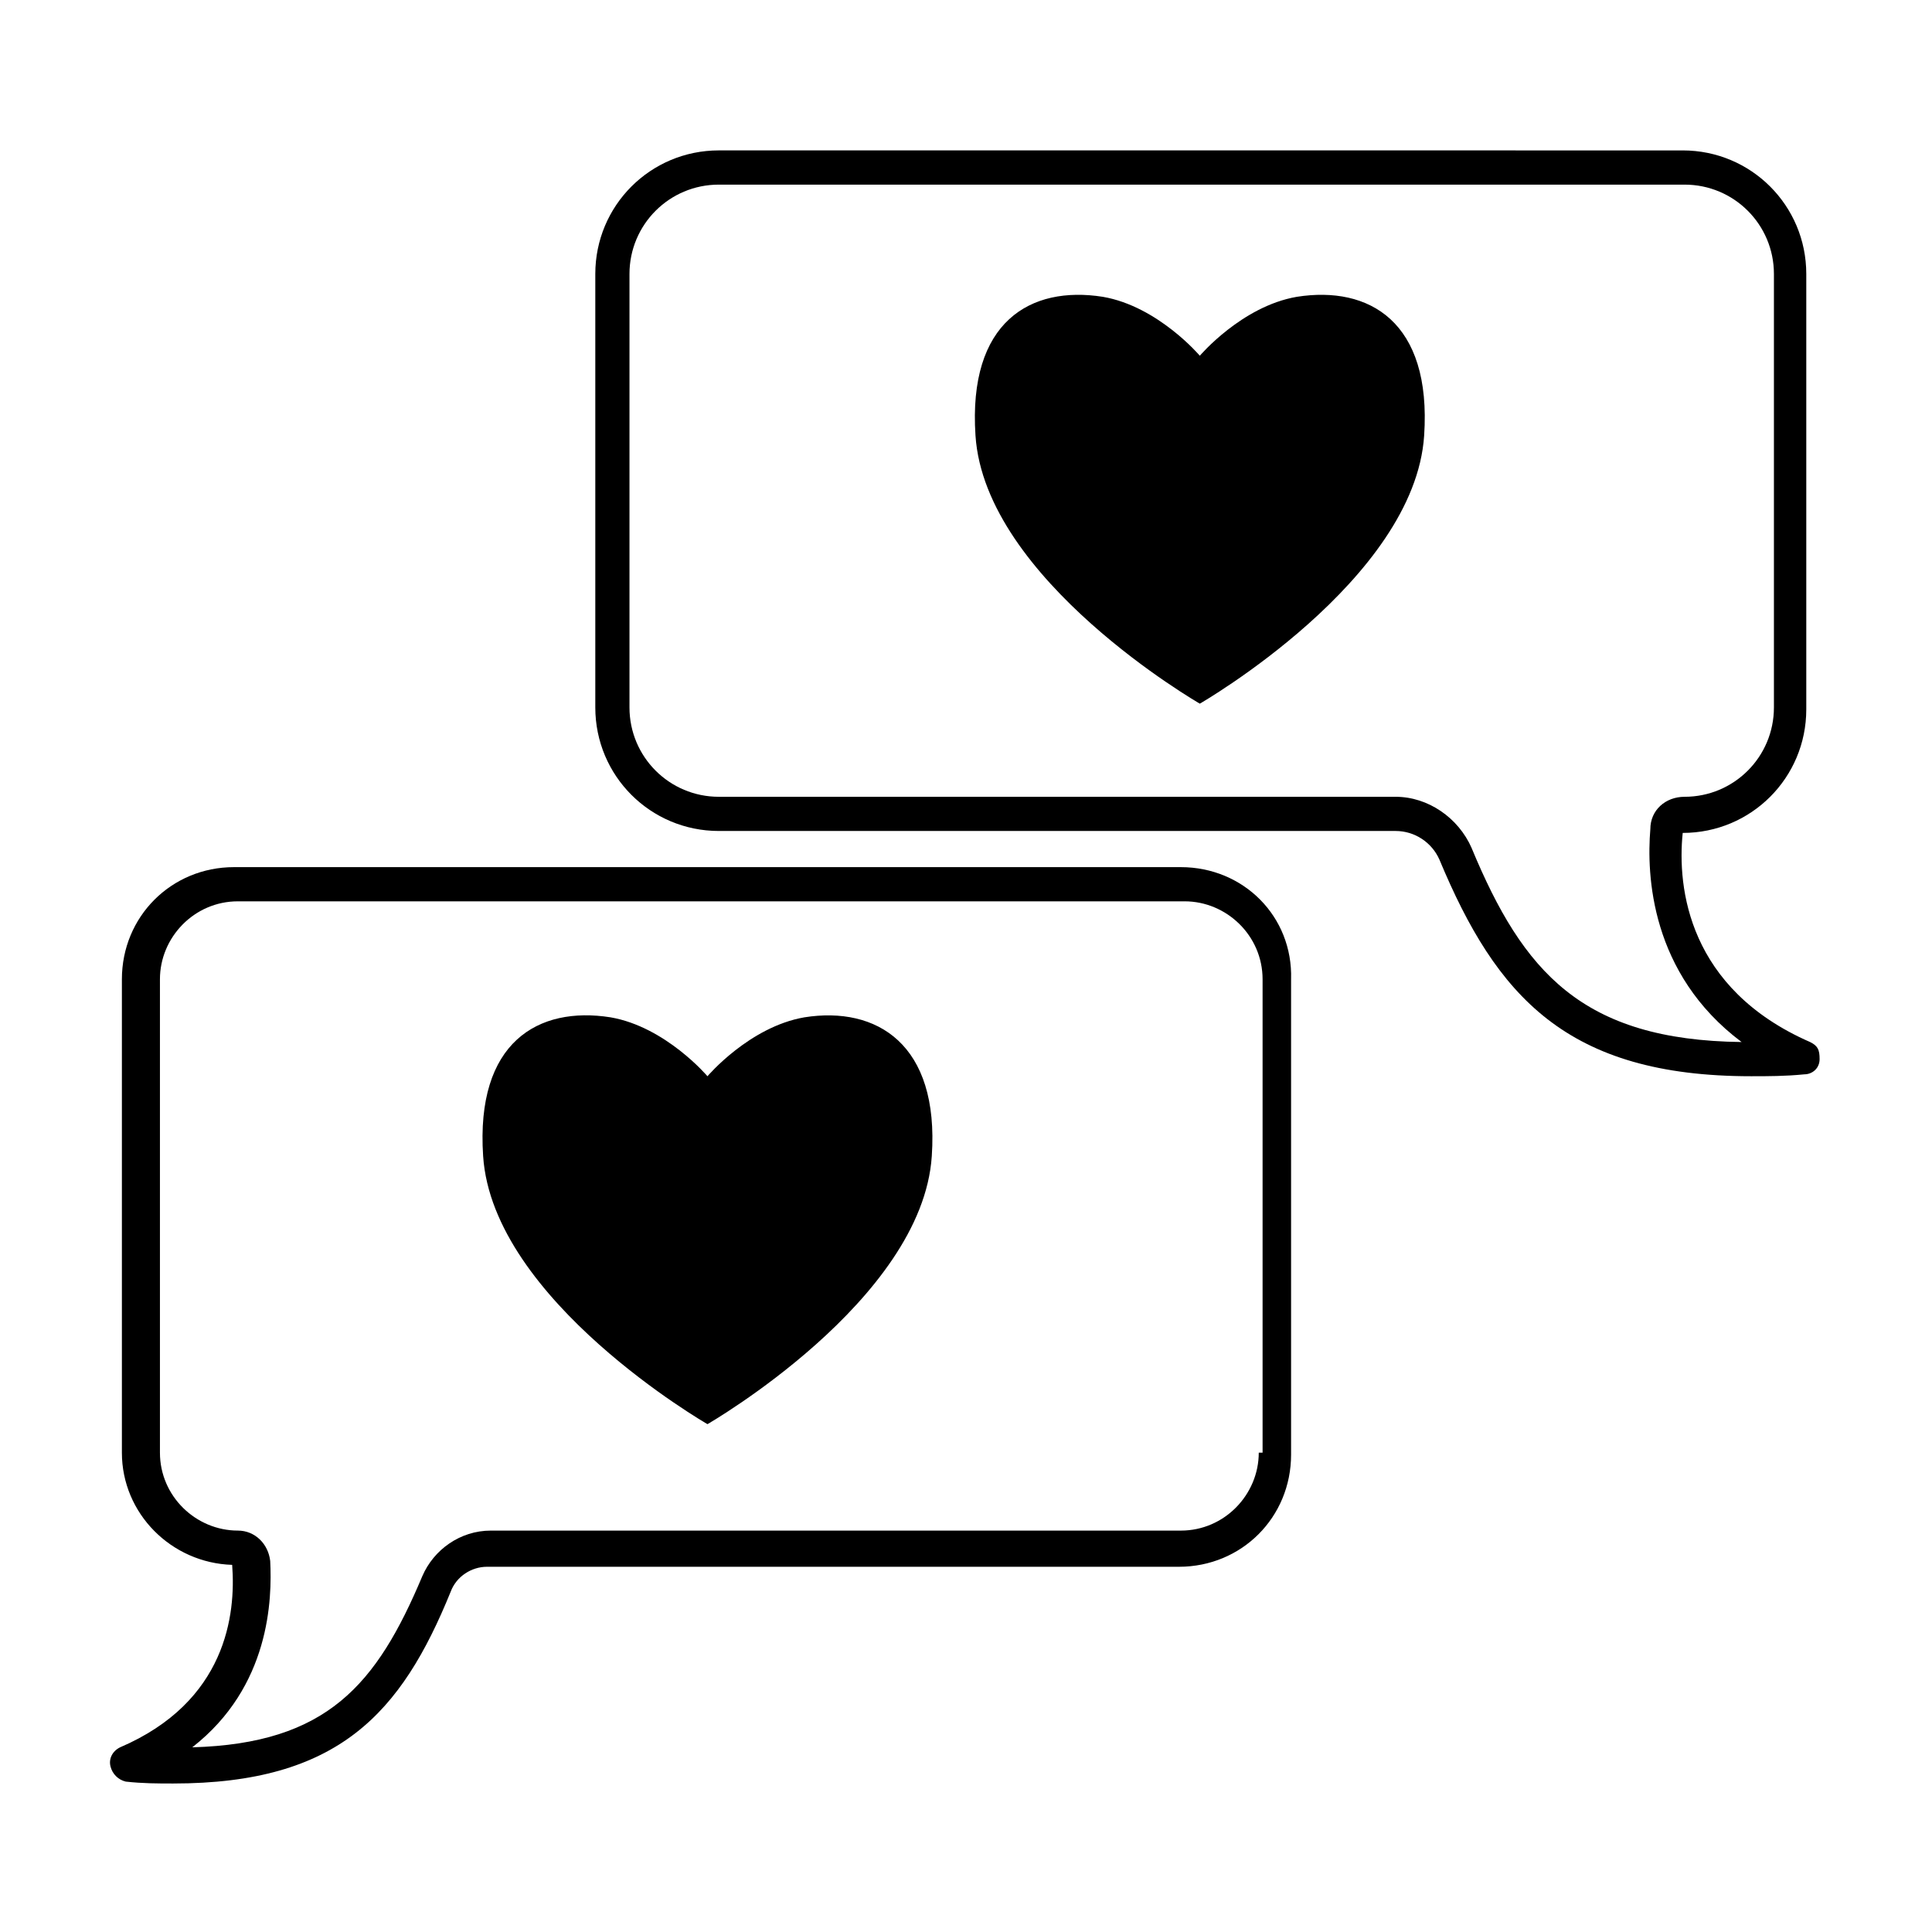
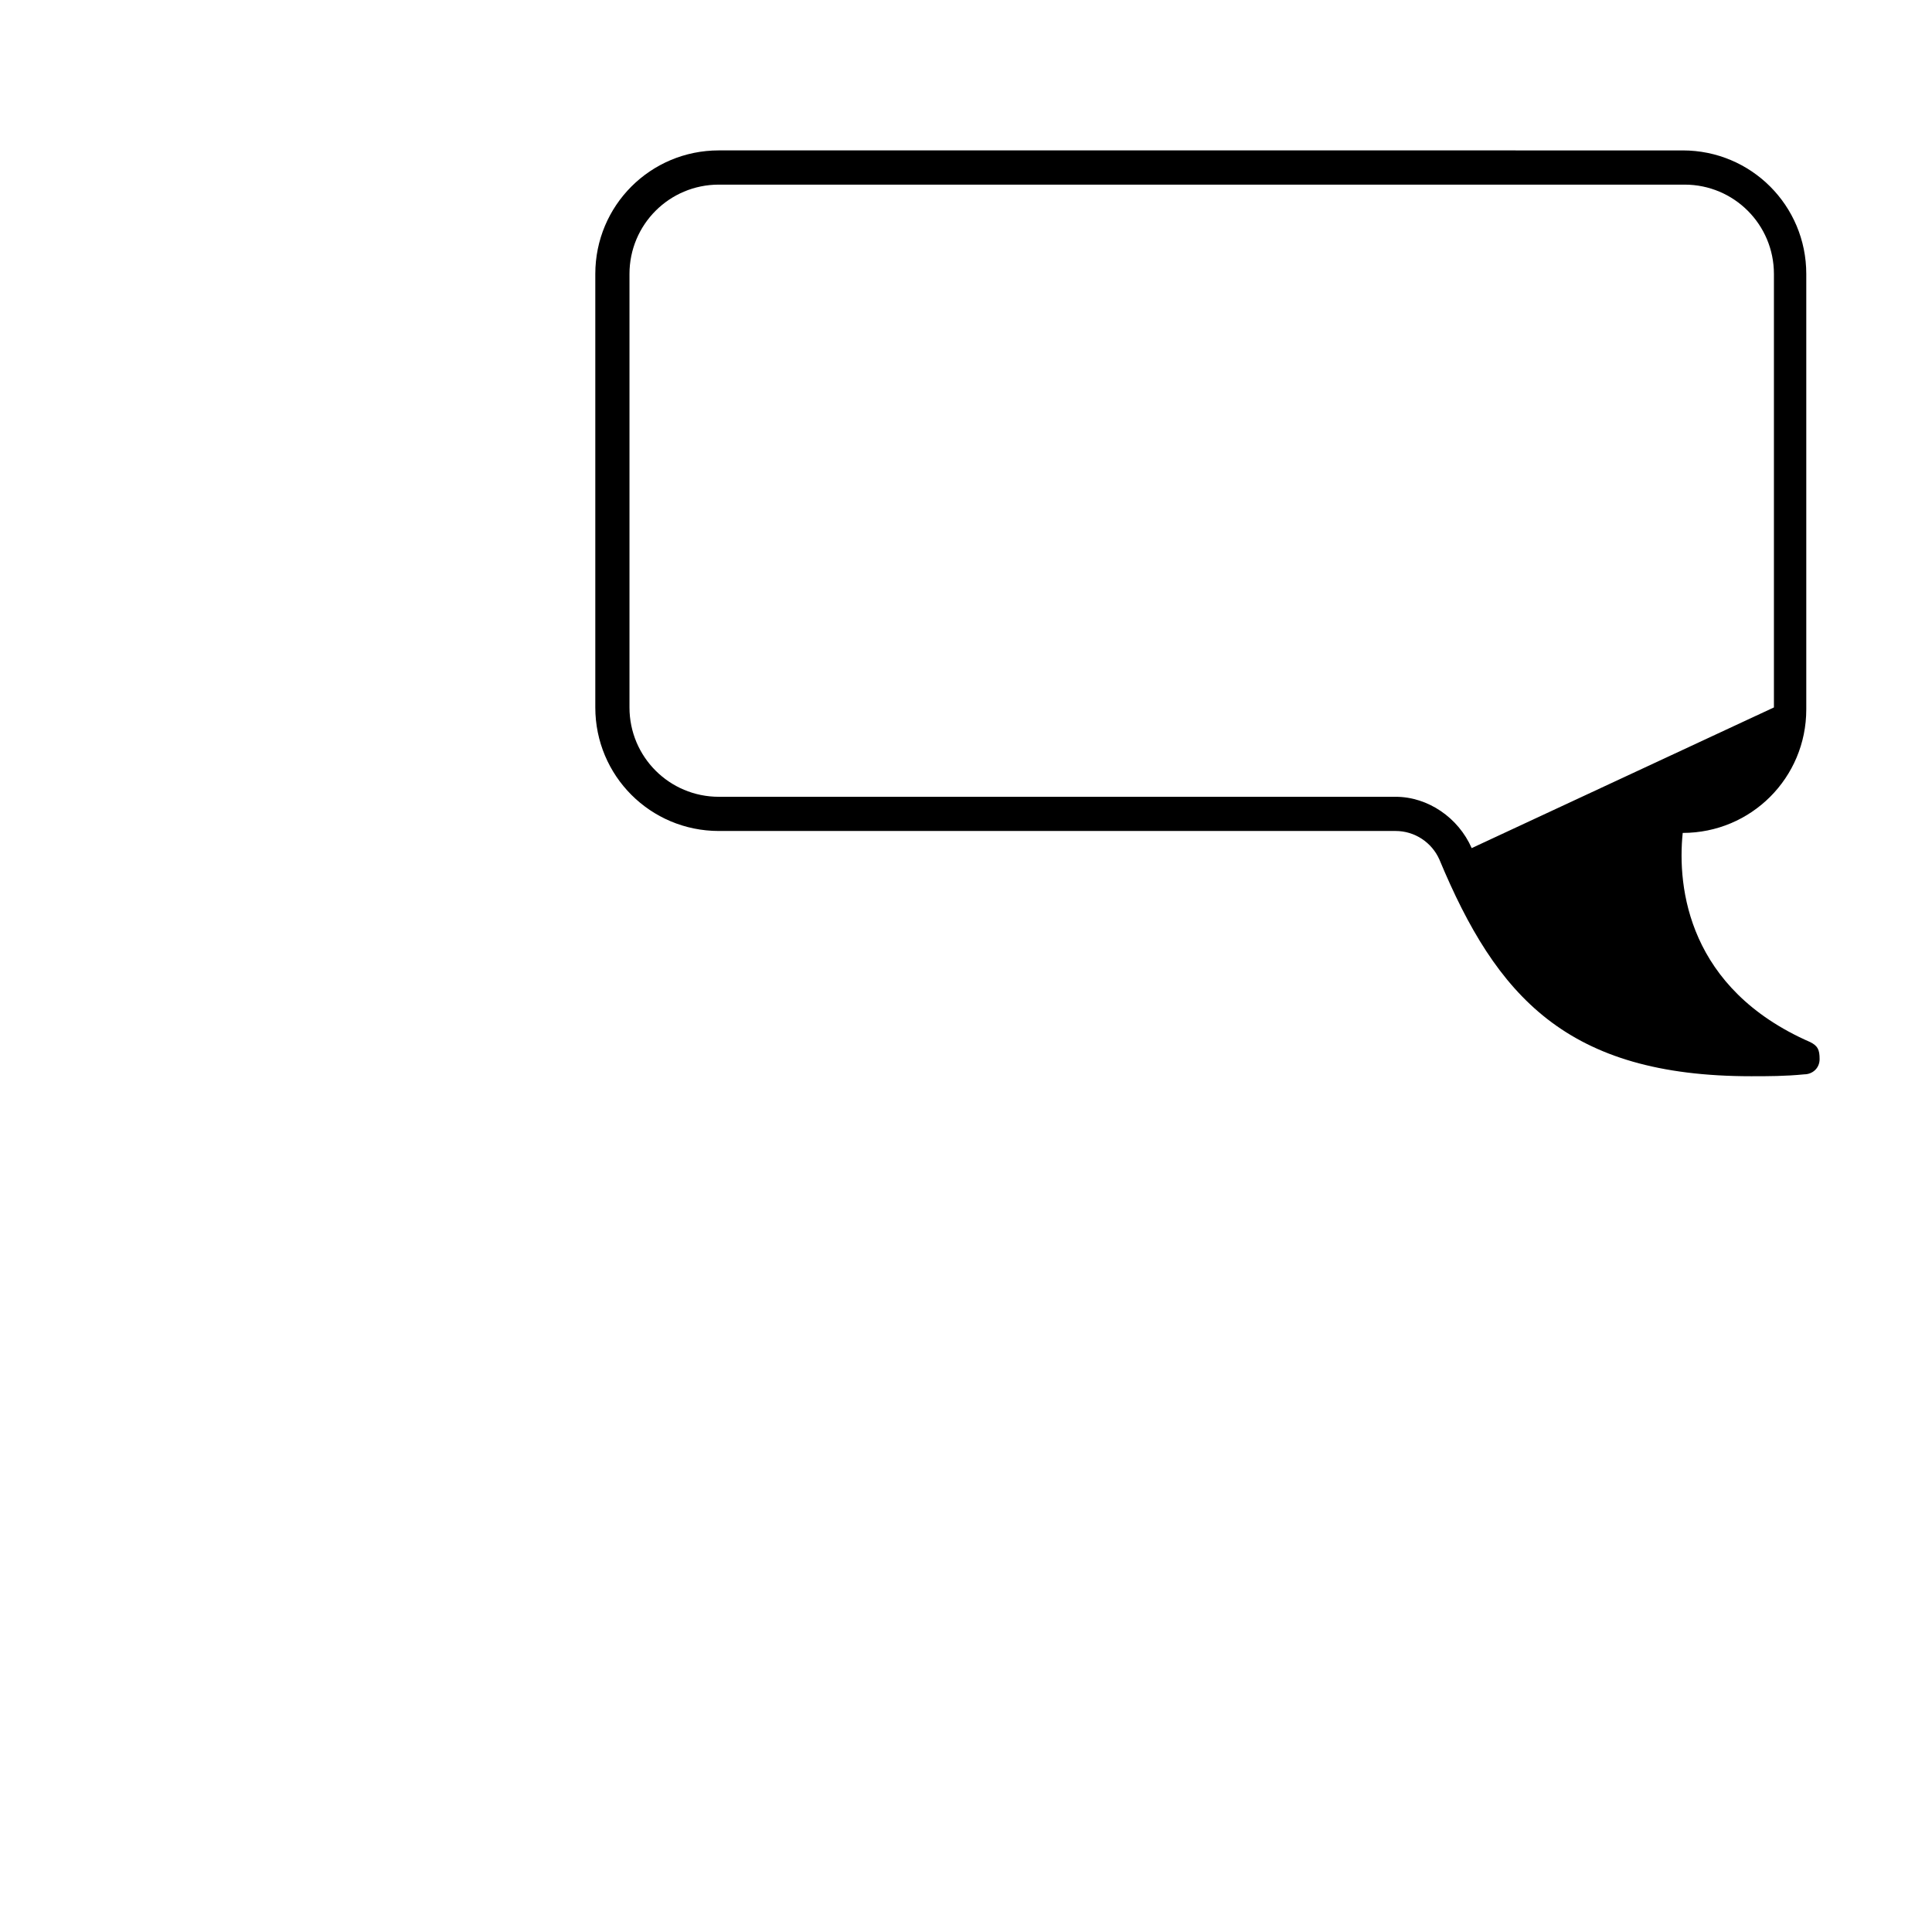
<svg xmlns="http://www.w3.org/2000/svg" fill="#000000" width="800px" height="800px" version="1.1" viewBox="144 144 512 512">
  <g>
-     <path d="m456.93 373.8h-250.9c-16.625 0-29.727 13.098-29.727 29.727v125.45c0 16.121 13.098 29.223 29.223 29.727 1.008 13.098-1.512 36.273-29.727 48.367-2.016 1.008-3.023 3.023-2.519 5.039s2.016 3.527 4.031 4.031c4.535 0.504 8.566 0.504 12.594 0.504 43.832 0 60.457-18.641 73.555-50.883 1.512-4.031 5.543-6.551 9.574-6.551h183.39c16.625 0 29.727-13.098 29.727-29.727v-125.96c0.504-16.625-12.594-29.723-29.219-29.723zm20.656 155.17c0 11.082-9.07 20.656-20.656 20.656h-182.88c-8.062 0-15.113 5.039-18.137 12.09-12.09 28.719-25.191 44.336-60.961 45.344 20.656-16.121 21.16-39.297 20.656-49.375-0.504-4.535-4.031-8.062-8.566-8.062-11.082 0-20.656-9.07-20.656-20.656v-125.45c0-11.082 9.07-20.656 20.656-20.656h250.9c11.082 0 20.656 9.07 20.656 20.656v125.45z" />
-     <path d="m623.69 420.15c-32.242-14.105-35.266-40.809-33.754-55.418 18.137 0 32.746-14.609 32.746-32.746v-115.38c0-18.137-14.609-32.746-32.746-32.746l-255.43-0.004c-18.137 0-32.746 14.609-32.746 32.746v114.87c0 18.137 14.609 32.746 32.746 32.746h179.36c5.039 0 9.574 3.023 11.586 7.559 15.113 36.273 33.754 57.434 82.625 57.434 4.535 0 9.07 0 14.105-0.504 2.016 0 4.031-1.512 4.031-4.031 0.004-2.512-0.5-3.519-2.516-4.527zm-89.68-51.391c-3.527-8.062-11.586-13.602-20.152-13.602h-179.36c-13.098 0-23.68-10.578-23.68-23.68v-114.87c0-13.098 10.578-23.68 23.68-23.68h255.93c13.098 0 23.68 10.578 23.68 23.68v114.87c0 13.098-10.578 23.68-23.68 23.68-5.039 0-9.07 3.527-9.07 8.566-1.008 12.09 0 38.289 24.184 56.426-42.316-0.504-57.938-18.641-71.539-51.391z" />
-     <path d="m487.66 222.66c-14.609 2.519-25.695 15.617-25.695 15.617s-11.082-13.098-25.695-15.617c-19.145-3.023-35.77 6.551-33.754 36.777 2.519 38.289 59.449 71.039 59.449 71.039s56.93-32.746 59.449-71.039c2.019-30.227-14.609-39.801-33.754-36.777z" />
-     <path d="m357.18 413.6c-14.609 2.519-25.695 15.617-25.695 15.617s-11.082-13.098-25.695-15.617c-19.145-3.023-35.77 6.551-33.754 36.777 2.519 38.289 59.449 71.039 59.449 71.039s56.93-32.746 59.449-71.039c2.016-29.723-14.609-39.801-33.754-36.777z" />
+     <path d="m623.69 420.15c-32.242-14.105-35.266-40.809-33.754-55.418 18.137 0 32.746-14.609 32.746-32.746v-115.38c0-18.137-14.609-32.746-32.746-32.746l-255.43-0.004c-18.137 0-32.746 14.609-32.746 32.746v114.87c0 18.137 14.609 32.746 32.746 32.746h179.36c5.039 0 9.574 3.023 11.586 7.559 15.113 36.273 33.754 57.434 82.625 57.434 4.535 0 9.07 0 14.105-0.504 2.016 0 4.031-1.512 4.031-4.031 0.004-2.512-0.5-3.519-2.516-4.527zm-89.68-51.391c-3.527-8.062-11.586-13.602-20.152-13.602h-179.36c-13.098 0-23.68-10.578-23.68-23.68v-114.87c0-13.098 10.578-23.68 23.68-23.68h255.93c13.098 0 23.68 10.578 23.68 23.68v114.87z" />
  </g>
</svg>